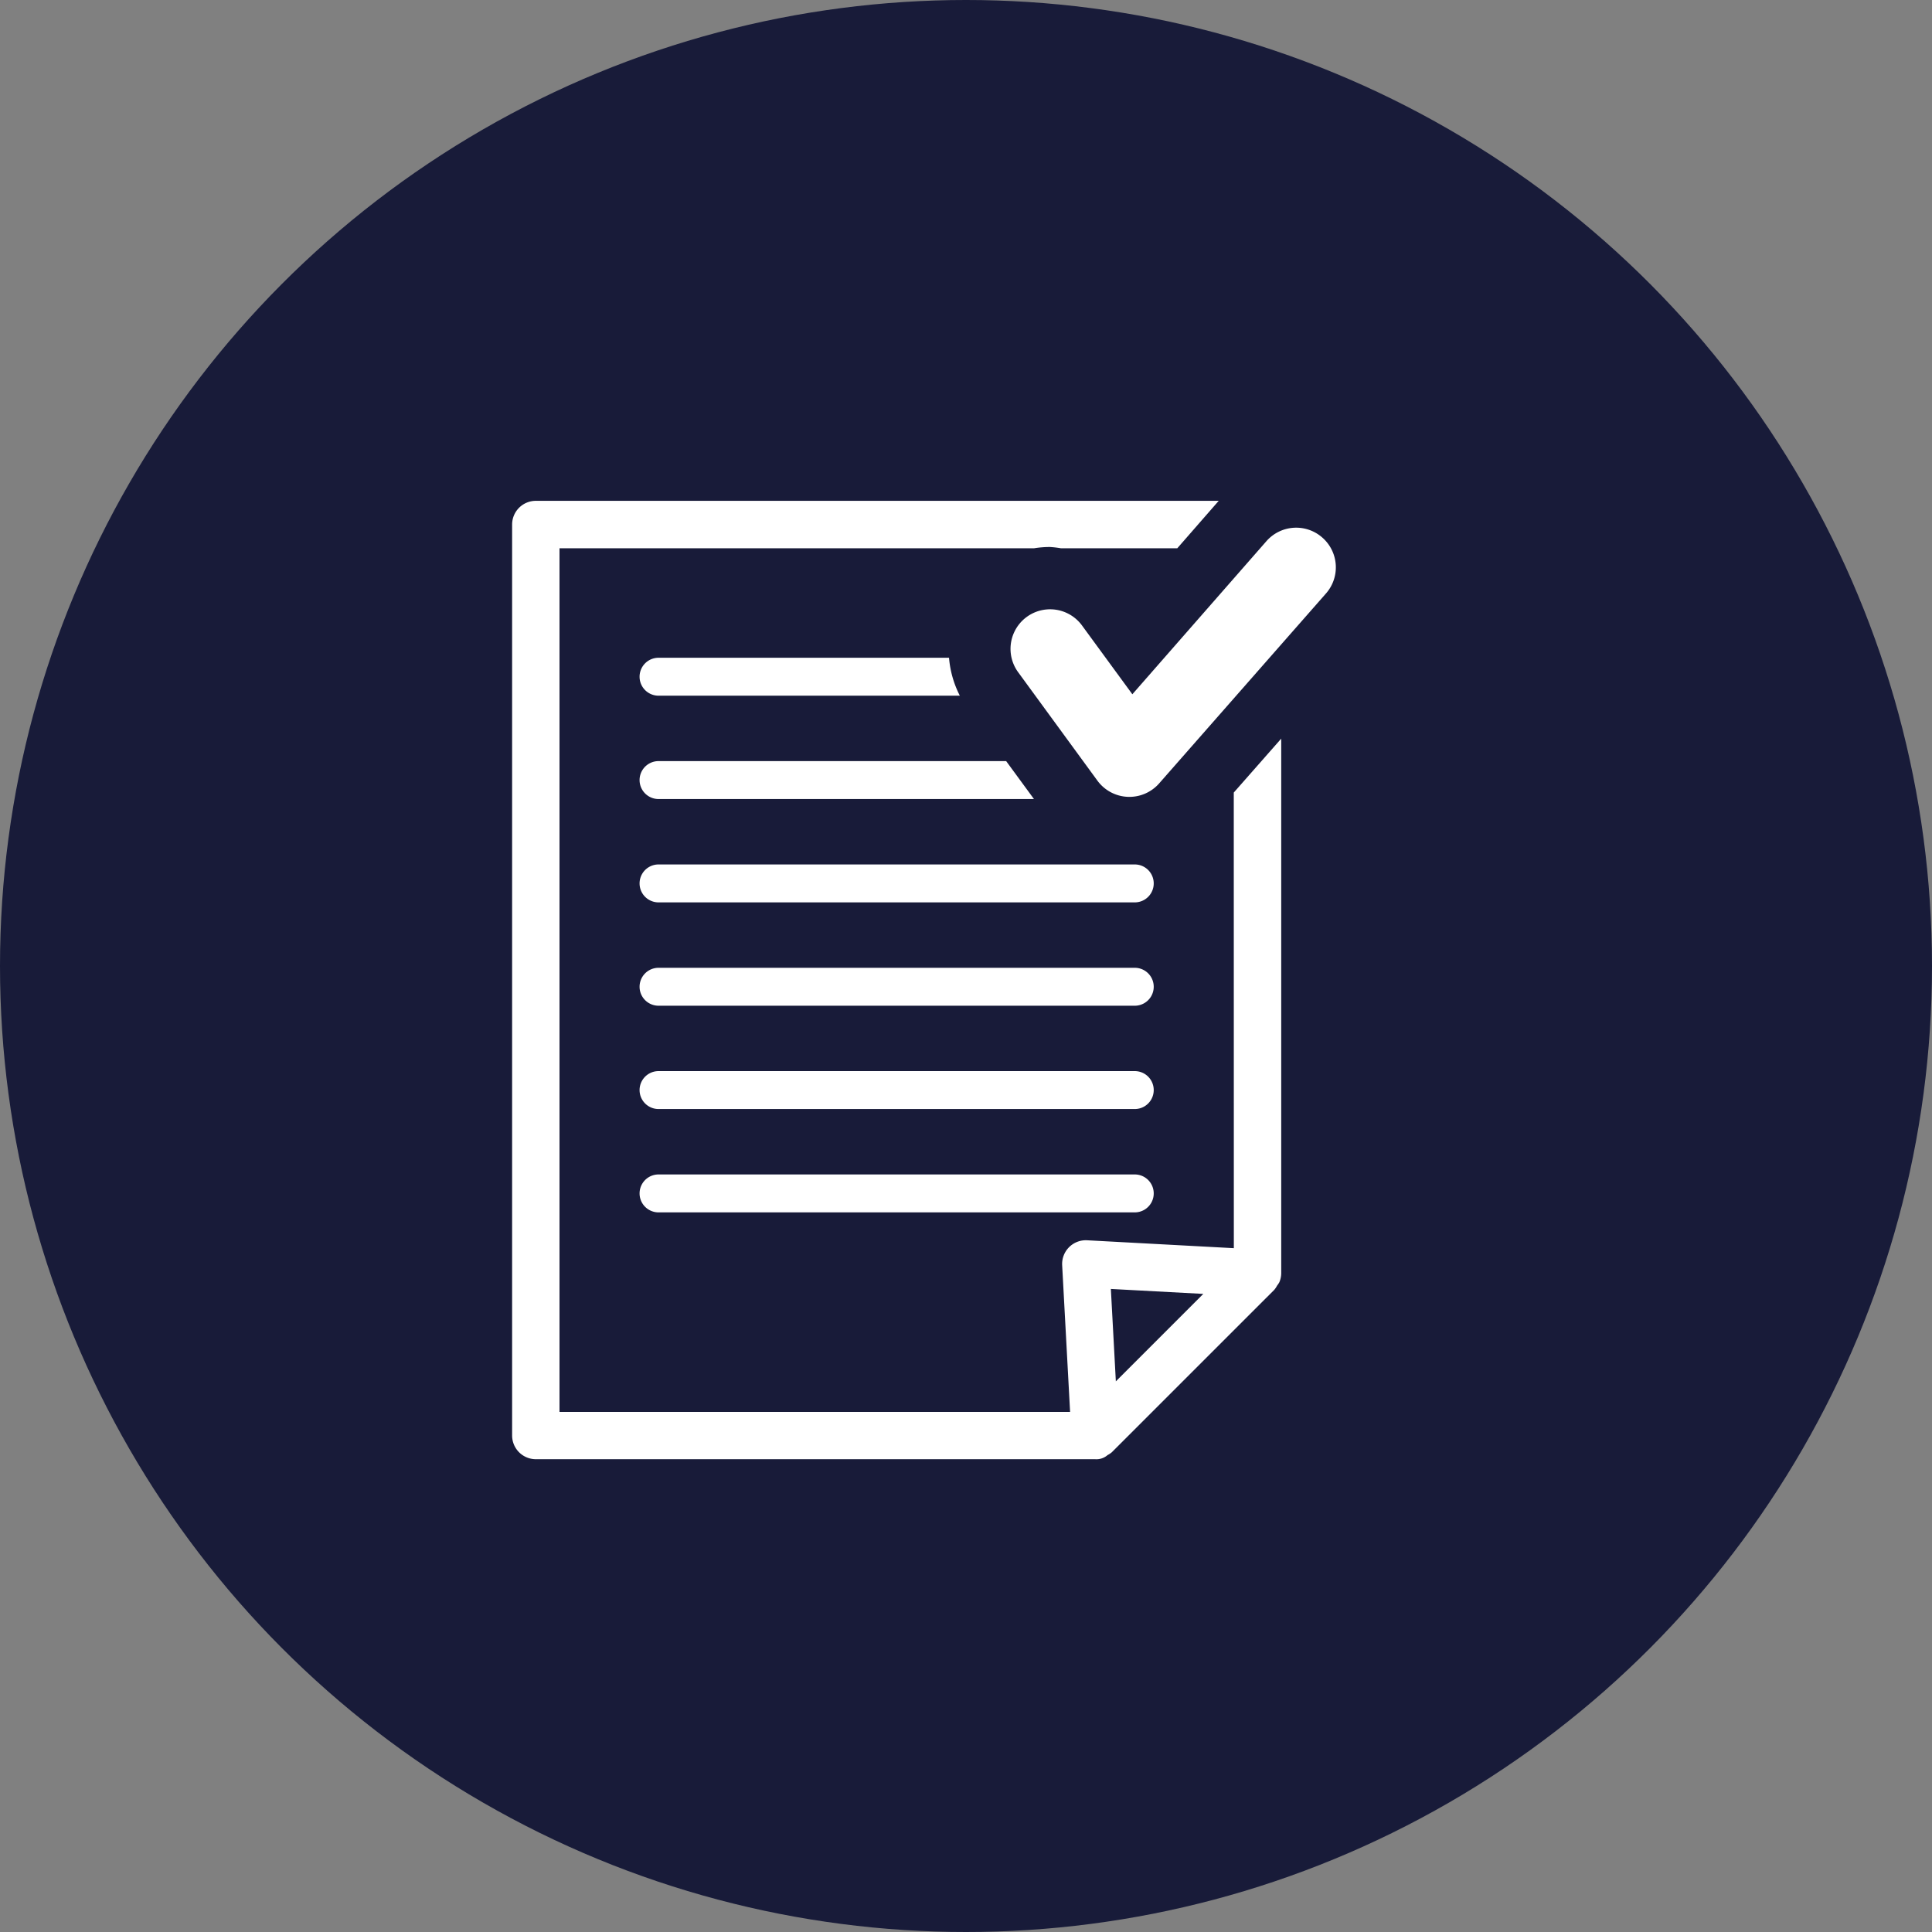
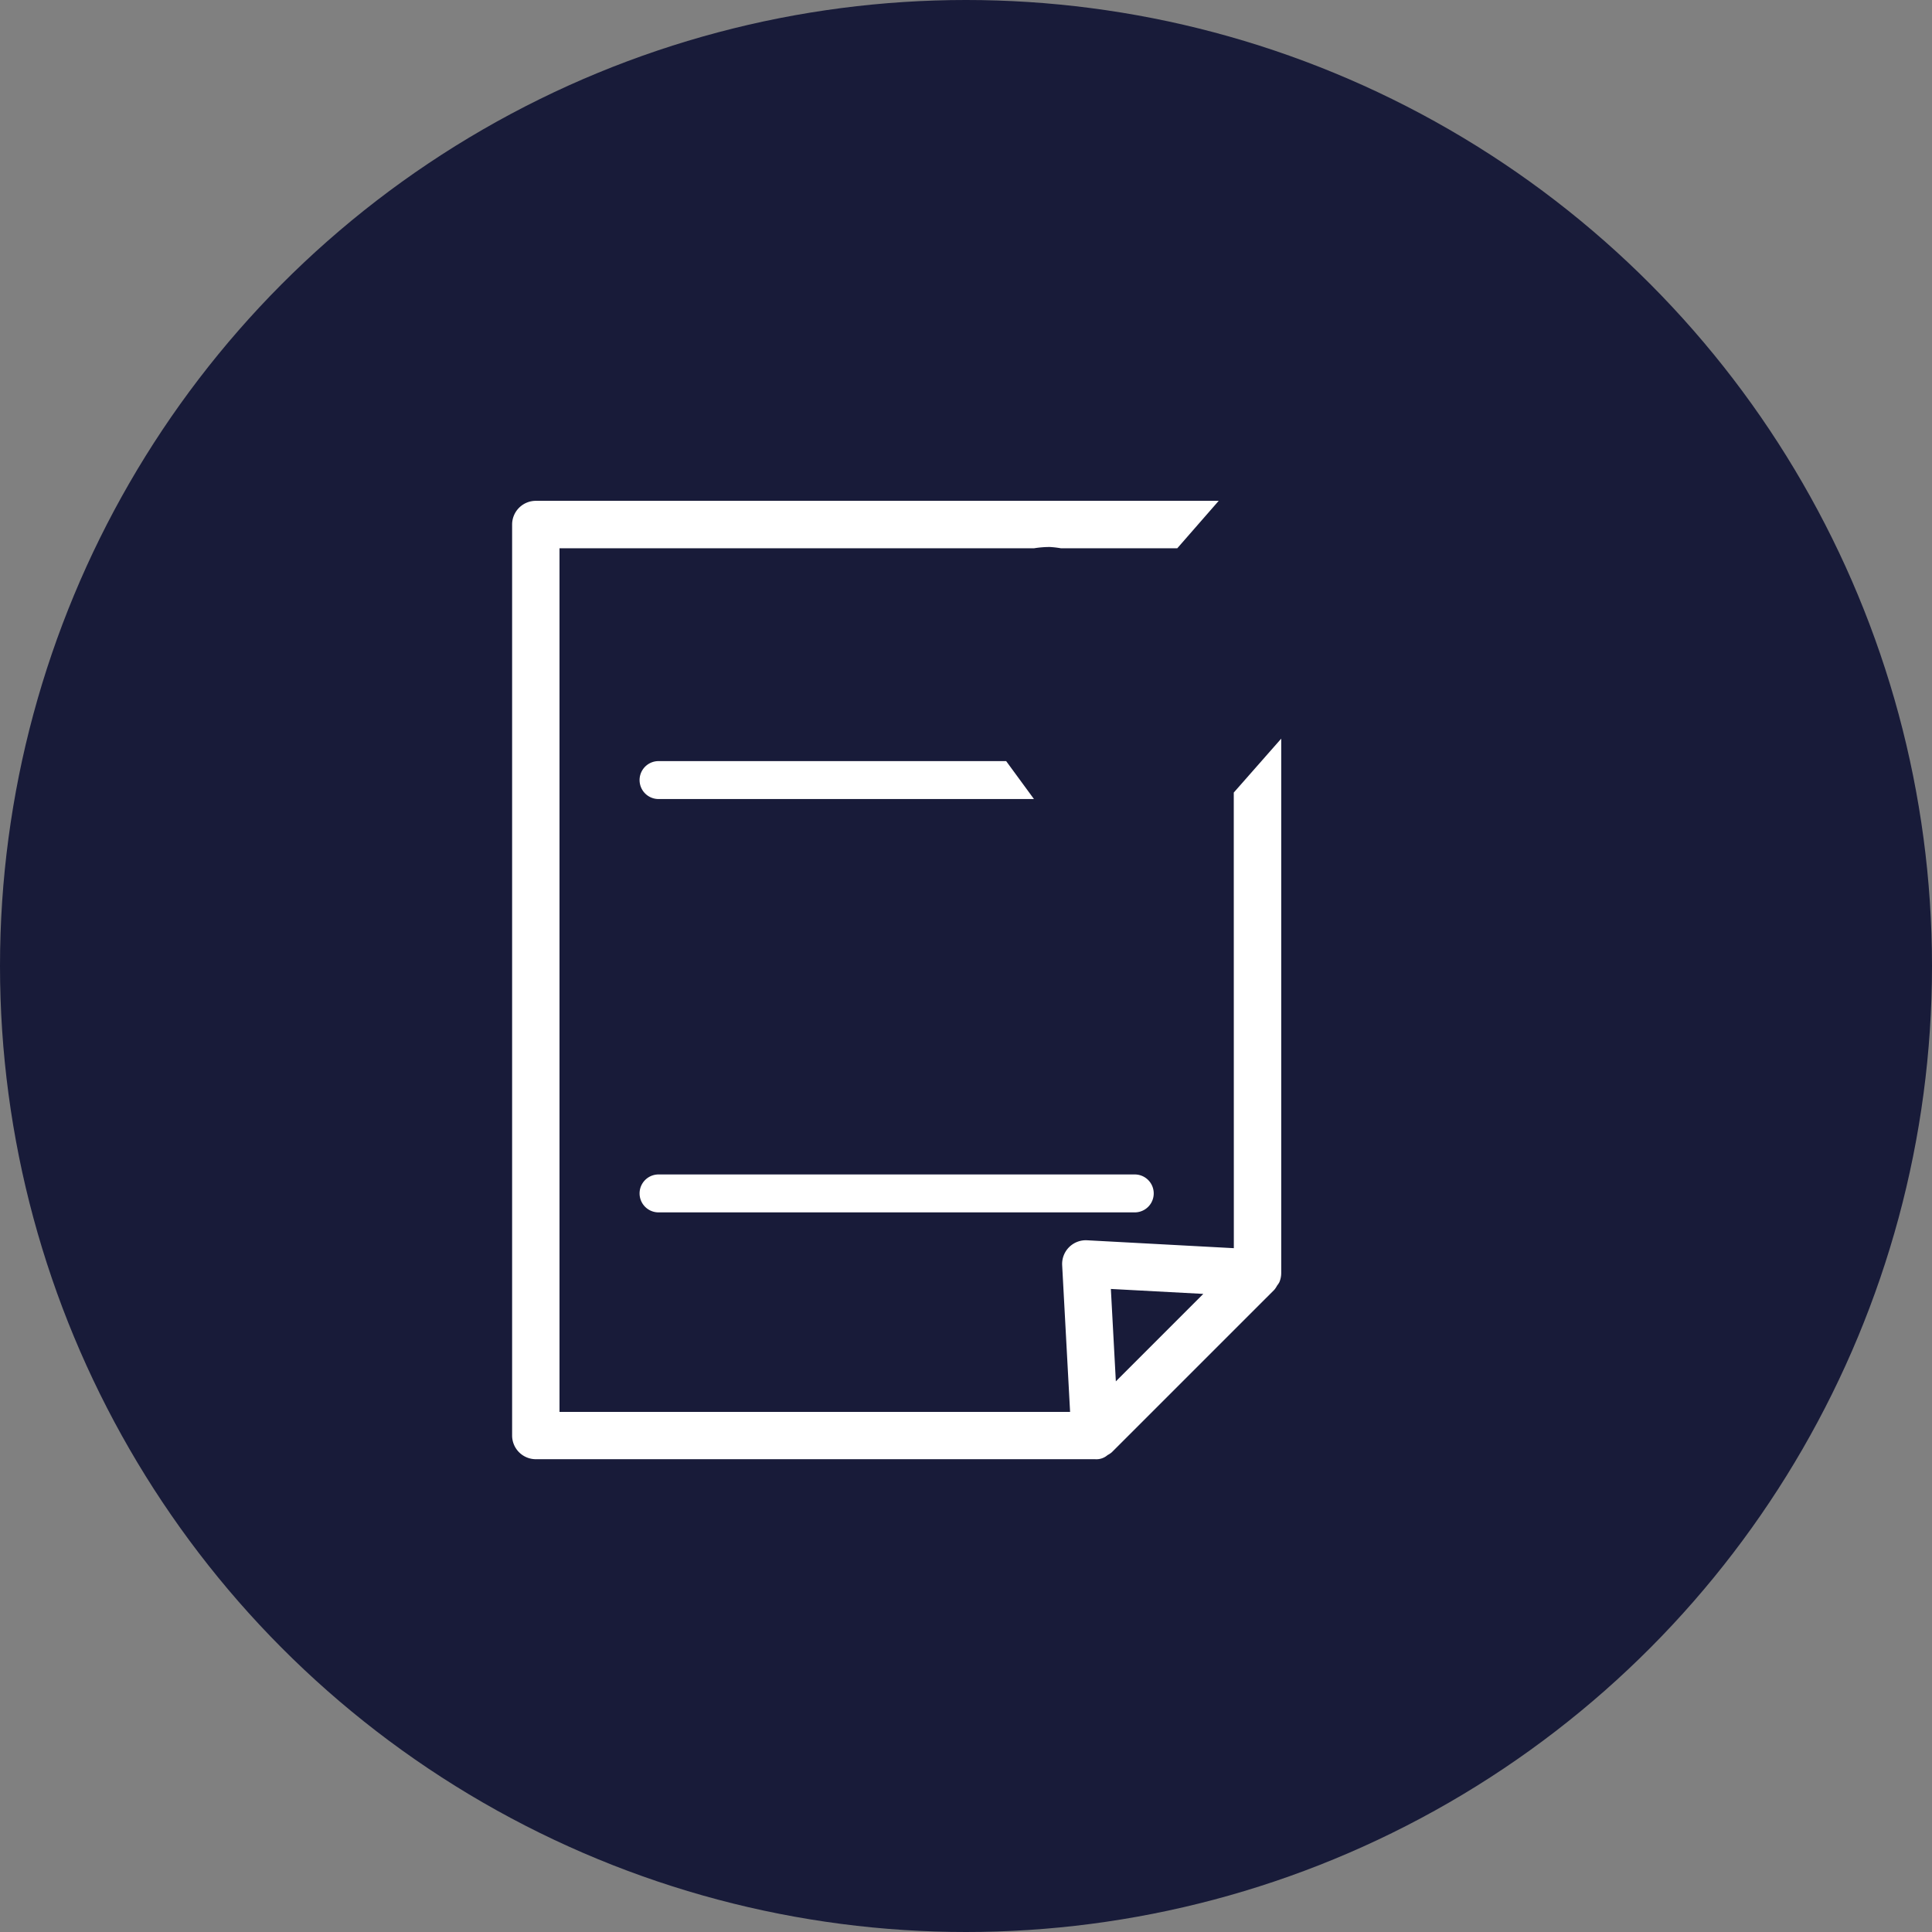
<svg xmlns="http://www.w3.org/2000/svg" width="57" height="57" viewBox="0 0 57 57">
  <rect x="0" y="0" width="57" height="57" fill="#808080" stroke="none" />
  <g id="グループ_580" data-name="グループ 580" transform="translate(-449.25 -1935.086)">
    <circle id="楕円形_8" data-name="楕円形 8" cx="28.5" cy="28.5" r="28.5" transform="translate(449.25 1935.086)" fill="#181b39" />
    <g id="グループ_96" data-name="グループ 96" transform="translate(464.361 1949.866)">
      <path id="パス_96" data-name="パス 96" d="M431.3,2065.846H417.25a.559.559,0,0,0,0,1.119H431.3a.559.559,0,1,0,0-1.119Z" transform="translate(-412.932 -2045.976)" fill="#fff" />
-       <path id="パス_97" data-name="パス 97" d="M431.3,2057.938H417.25a.559.559,0,0,0,0,1.119H431.3a.559.559,0,1,0,0-1.119Z" transform="translate(-412.932 -2044.165)" fill="#fff" />
-       <path id="パス_98" data-name="パス 98" d="M431.3,2061.892H417.25a.559.559,0,0,0,0,1.119H431.3a.559.559,0,1,0,0-1.119Z" transform="translate(-412.932 -2045.071)" fill="#fff" />
-       <path id="パス_99" data-name="パス 99" d="M417.25,2047.195h8.889a2.992,2.992,0,0,1-.319-1.119h-8.57a.559.559,0,0,0,0,1.119Z" transform="translate(-412.932 -2041.45)" fill="#fff" />
      <path id="パス_100" data-name="パス 100" d="M433.106,2062.121l-4.33-.233a.7.7,0,0,0-.735.734l.234,4.329H413.211v-25.479h14a2.935,2.935,0,0,1,.47-.038,2.9,2.9,0,0,1,.325.038h3.431l1.223-1.4H412.513a.7.7,0,0,0-.7.7v26.875a.7.7,0,0,0,.7.7h16.5a.5.5,0,0,0,.367-.121.677.677,0,0,0,.126-.084l4.793-4.792a.684.684,0,0,0,.082-.123.7.7,0,0,0,.067-.1.693.693,0,0,0,.056-.269v-15.77l-1.4,1.591Zm-3.481,3.929-.147-2.726,2.727.146Z" transform="translate(-411.815 -2040.076)" fill="#fff" />
-       <path id="パス_101" data-name="パス 101" d="M431.3,2053.984H417.25a.559.559,0,0,0,0,1.119H431.3a.559.559,0,1,0,0-1.119Z" transform="translate(-412.932 -2043.26)" fill="#fff" />
      <path id="パス_102" data-name="パス 102" d="M417.25,2050.03a.559.559,0,0,0,0,1.119h11.076l-.82-1.119Z" transform="translate(-412.932 -2042.355)" fill="#fff" />
-       <path id="パス_103" data-name="パス 103" d="M440.085,2041.392a1.167,1.167,0,0,0-1.648.1l-3.959,4.521-1.485-2.029a1.167,1.167,0,0,0-1.884,1.379l2.339,3.2a1.169,1.169,0,0,0,1.815.086l4.919-5.6A1.167,1.167,0,0,0,440.085,2041.392Z" transform="translate(-416.181 -2040.31)" fill="#fff" />
    </g>
  </g>
</svg>